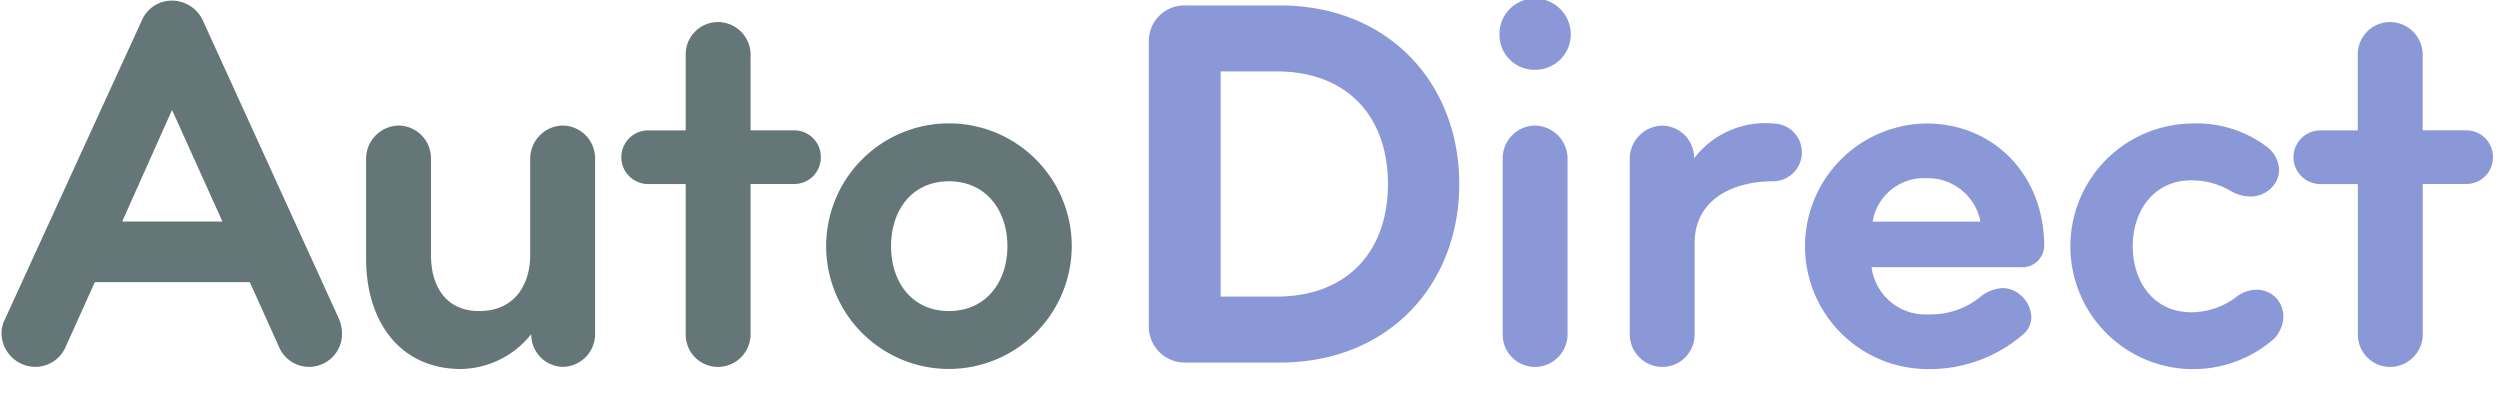
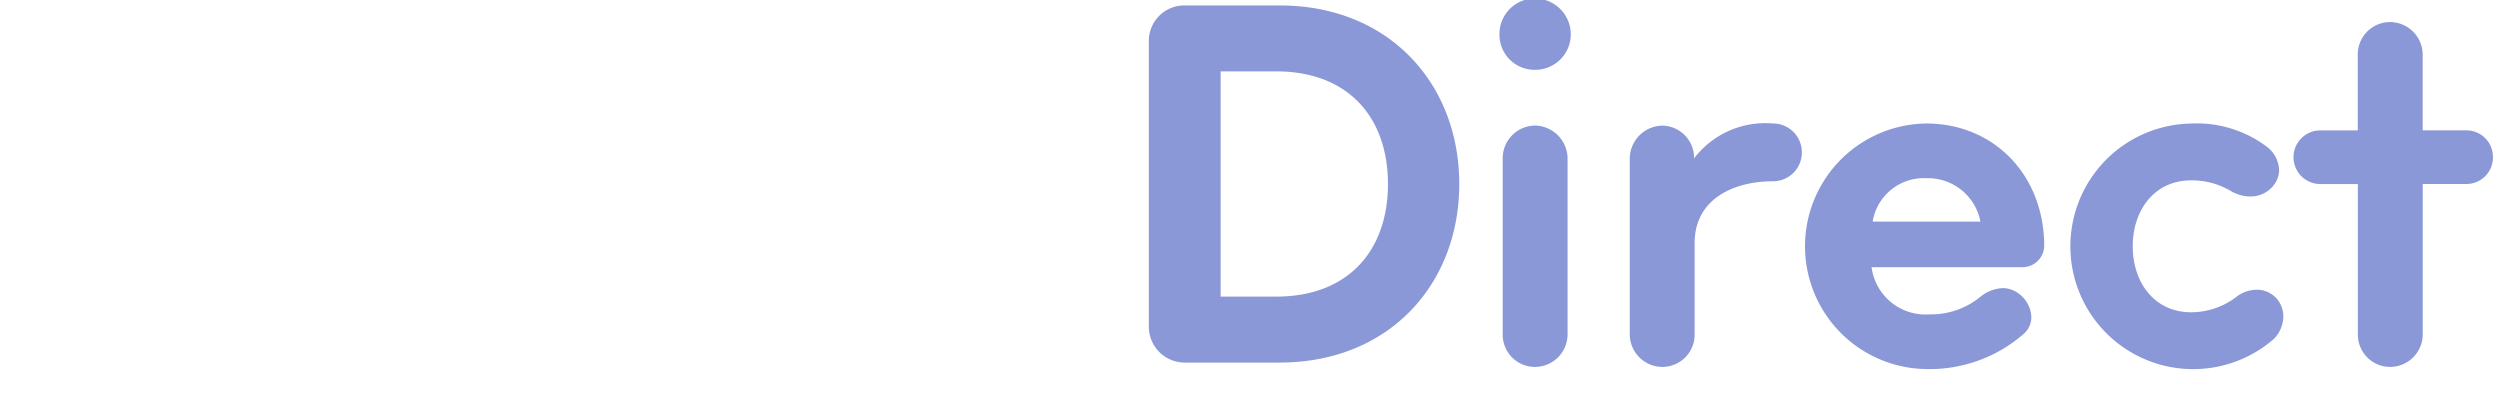
<svg xmlns="http://www.w3.org/2000/svg" width="177" height="28" viewBox="0 0 177 28">
  <defs>
    <style>.cls-1,.cls-2{fill:#8b98d7;fill-rule:evenodd}.cls-2{fill:#647678}</style>
  </defs>
  <path id="Direct" class="cls-1" d="M103.316 13.027c0-7.1-4.973-12.642-12.718-12.642h-6.719a2.512 2.512 0 0 0-2.543 2.506v20.235a2.544 2.544 0 0 0 2.543 2.544H90.6c7.743-.001 12.716-5.543 12.716-12.643zm-5.049 0c0 4.745-2.847 7.972-7.9 7.972h-3.945V5.055h3.948c5.05 0 7.897 3.227 7.897 7.972zm12.944-10.591a2.544 2.544 0 0 0-2.543-2.544 2.512 2.512 0 0 0-2.506 2.544 2.479 2.479 0 0 0 2.506 2.506 2.511 2.511 0 0 0 2.543-2.506zm-.227 21.264V11.205a2.35 2.35 0 0 0-2.316-2.316 2.317 2.317 0 0 0-2.278 2.316V23.7a2.285 2.285 0 0 0 2.278 2.278 2.317 2.317 0 0 0 2.316-2.278zm16.589-12.907a2.041 2.041 0 0 0-2.05-2.05 6.333 6.333 0 0 0-5.581 2.468 2.285 2.285 0 0 0-2.24-2.316 2.35 2.35 0 0 0-2.315 2.316V23.7a2.317 2.317 0 0 0 2.315 2.278 2.285 2.285 0 0 0 2.278-2.278v-6.5c0-3.113 2.771-4.366 5.543-4.366a2.041 2.041 0 0 0 2.05-2.046zm17.158 6.644c0-5.049-3.568-8.694-8.352-8.694a8.694 8.694 0 0 0 .038 17.387 10.125 10.125 0 0 0 6.834-2.468 1.588 1.588 0 0 0 .569-1.177 2.146 2.146 0 0 0-.721-1.556 1.947 1.947 0 0 0-1.291-.532 2.706 2.706 0 0 0-1.632.645 5.509 5.509 0 0 1-3.569 1.215 3.849 3.849 0 0 1-4.1-3.341H143.1a1.543 1.543 0 0 0 1.631-1.485zm-4.517-1.746h-7.631a3.674 3.674 0 0 1 3.8-3.075 3.789 3.789 0 0 1 3.831 3.069zm21.448 6.72a1.959 1.959 0 0 0-.456-1.253 1.882 1.882 0 0 0-1.405-.645 2.384 2.384 0 0 0-1.4.456 5.279 5.279 0 0 1-3.265 1.139c-2.62 0-4.138-2.126-4.138-4.669s1.518-4.67 4.138-4.67a5.461 5.461 0 0 1 2.885.8 2.738 2.738 0 0 0 1.291.342 2.083 2.083 0 0 0 1.67-.8 1.813 1.813 0 0 0 .38-1.063 2.161 2.161 0 0 0-.835-1.632 8.242 8.242 0 0 0-5.391-1.67 8.695 8.695 0 1 0 5.884 15.223 2.355 2.355 0 0 0 .642-1.569zM176.5 11.129a1.88 1.88 0 0 0-1.9-1.9h-3.075V3.84a2.317 2.317 0 0 0-2.316-2.278 2.285 2.285 0 0 0-2.278 2.278v5.391h-2.651a1.9 1.9 0 0 0 0 3.8h2.657V23.7a2.285 2.285 0 0 0 2.278 2.278 2.317 2.317 0 0 0 2.316-2.278V13.027h3.075a1.88 1.88 0 0 0 1.894-1.898z" />
-   <path id="Auto_" data-name="Auto" class="cls-2" d="M24.215 23.619a2.851 2.851 0 0 0-.19-.987l-9.68-21.221a2.422 2.422 0 0 0-2.2-1.367 2.3 2.3 0 0 0-2.088 1.367L.336 22.632a2.176 2.176 0 0 0-.228.949A2.406 2.406 0 0 0 2.5 25.973a2.336 2.336 0 0 0 2.126-1.367l2.088-4.632h10.972l2.088 4.632a2.3 2.3 0 0 0 2.126 1.367 2.333 2.333 0 0 0 2.315-2.354zm-8.466-7.934H8.65l3.531-7.9zm26.383 7.972V11.205a2.317 2.317 0 0 0-2.278-2.316 2.35 2.35 0 0 0-2.316 2.316v6.871c0 2.012-1.063 3.948-3.607 3.948-2.354 0-3.417-1.746-3.417-3.948v-6.871a2.317 2.317 0 0 0-2.278-2.316 2.35 2.35 0 0 0-2.316 2.316v7.1c0 4.556 2.468 7.82 6.72 7.82a6.485 6.485 0 0 0 4.973-2.468 2.285 2.285 0 0 0 2.24 2.316 2.317 2.317 0 0 0 2.28-2.316zm15.982-12.528a1.88 1.88 0 0 0-1.9-1.9h-3.073V3.84a2.317 2.317 0 0 0-2.316-2.278 2.284 2.284 0 0 0-2.277 2.278v5.391H45.89a1.9 1.9 0 0 0 0 3.8h2.657V23.7a2.284 2.284 0 0 0 2.278 2.278 2.317 2.317 0 0 0 2.316-2.278V13.027h3.075a1.88 1.88 0 0 0 1.898-1.898zm17.766 6.3a8.694 8.694 0 1 0-8.694 8.694 8.717 8.717 0 0 0 8.694-8.692zm-4.556 0c0 2.543-1.519 4.593-4.138 4.593s-4.1-2.05-4.1-4.593 1.481-4.594 4.1-4.594 4.138 2.053 4.138 4.596z" />
</svg>